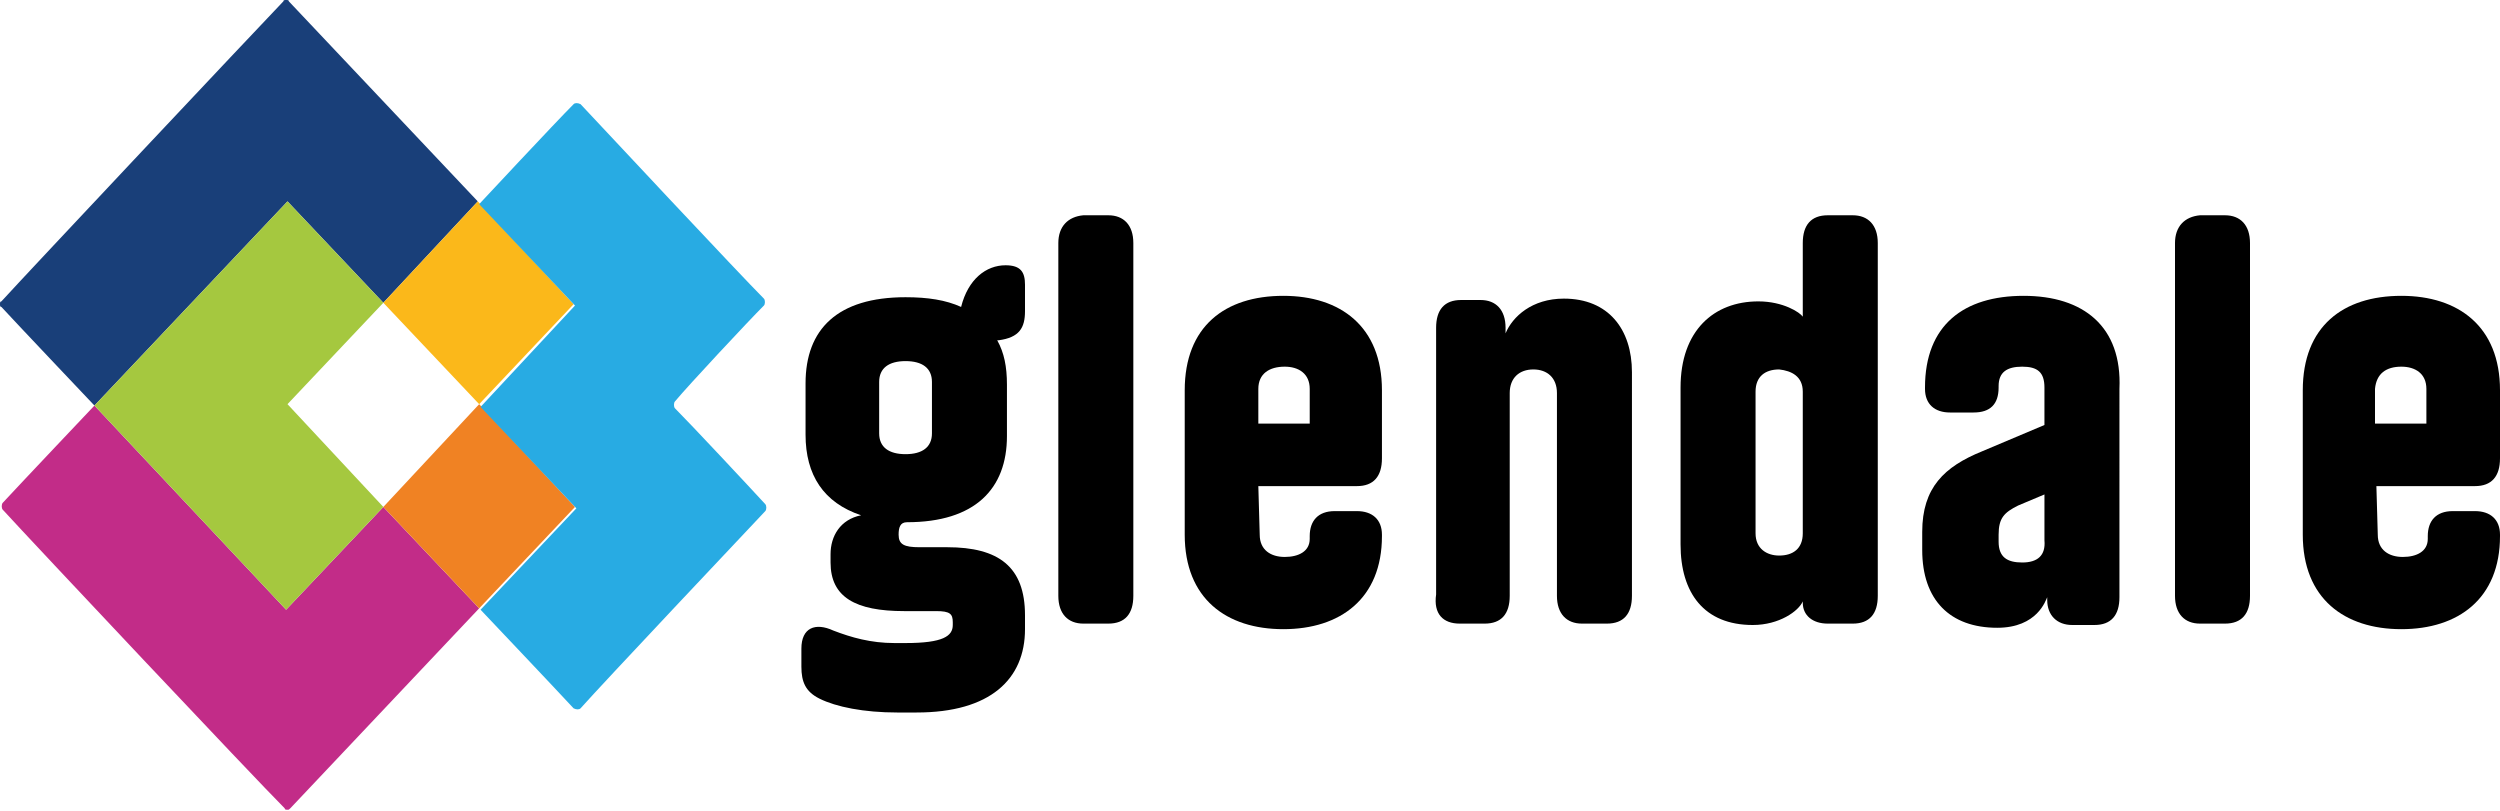
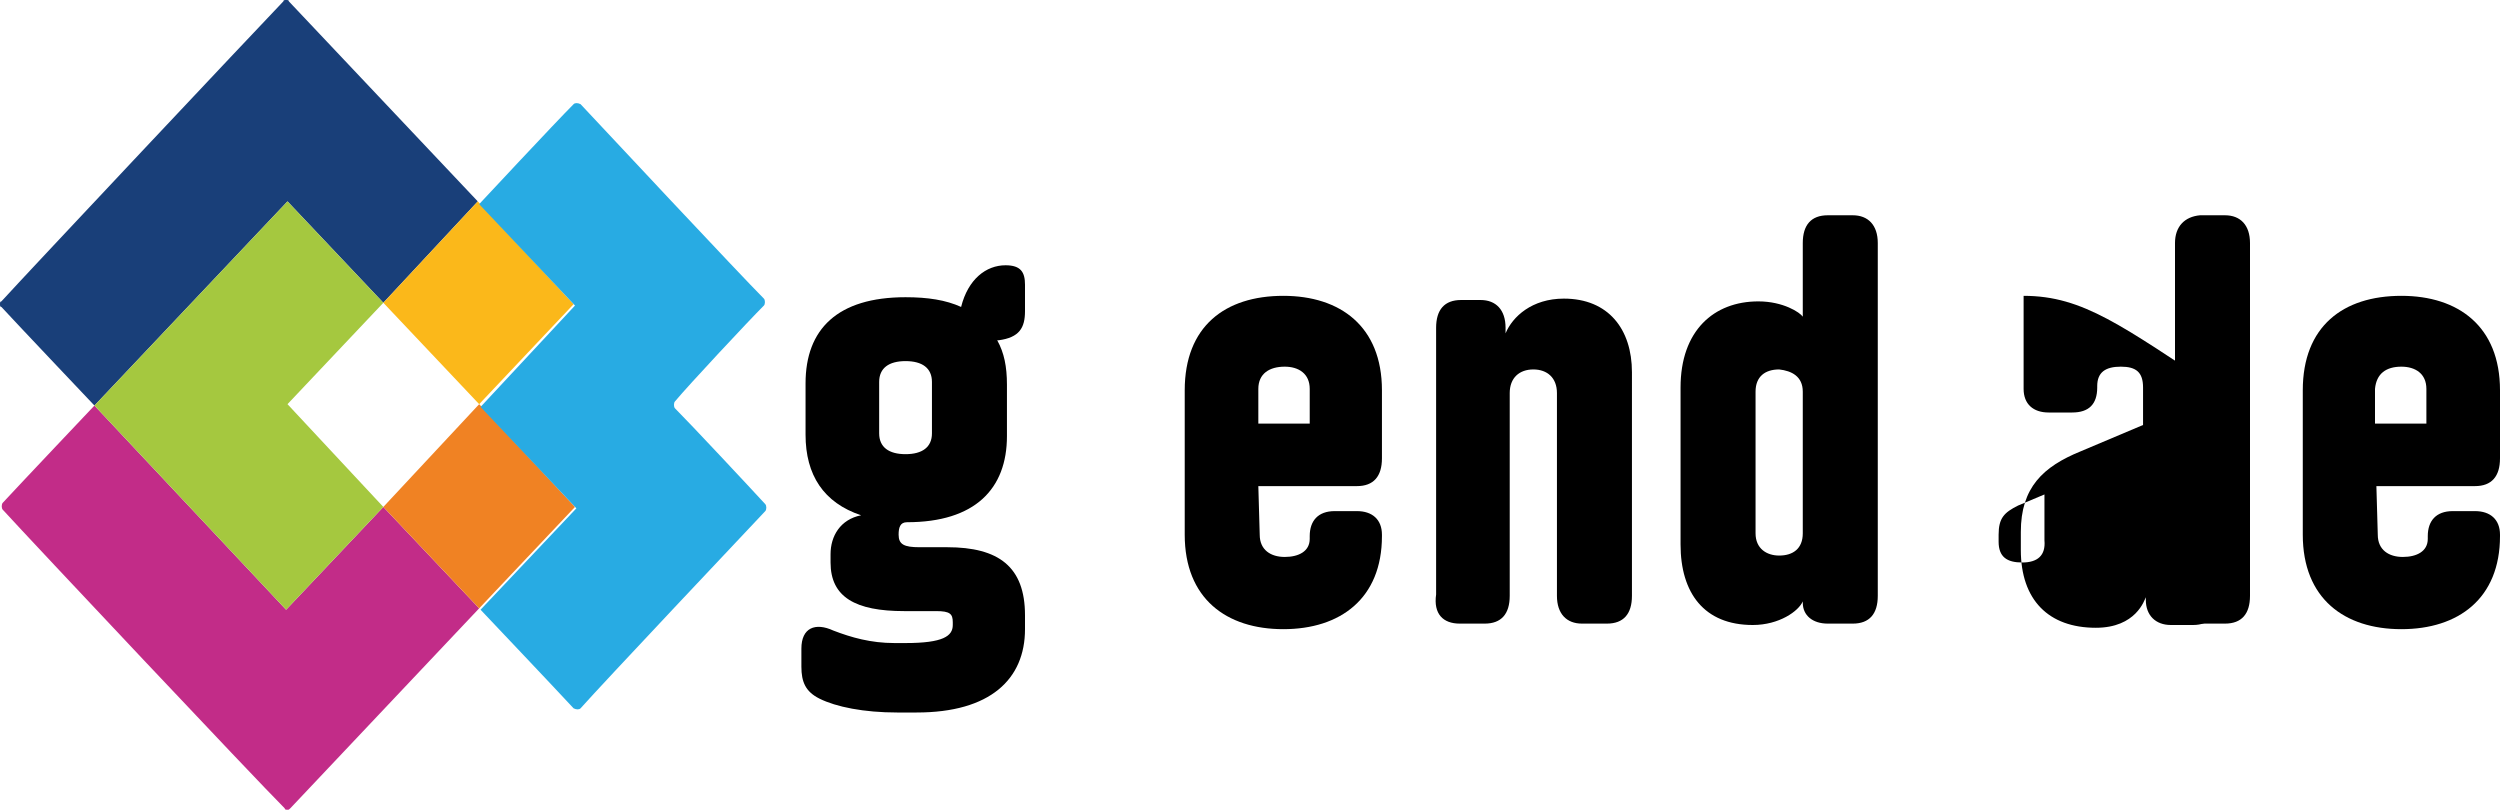
<svg xmlns="http://www.w3.org/2000/svg" xmlns:xlink="http://www.w3.org/1999/xlink" version="1.1" id="Layer_1" x="0px" y="0px" width="180px" height="58.4px" viewBox="0 0 180 58.4" style="enable-background:new 0 0 180 58.4;" xml:space="preserve">
  <style type="text/css">
	.st0{clip-path:url(#SVGID_00000096038023200498035370000004012191518311152820_);fill:#193F79;}
	.st1{clip-path:url(#SVGID_00000158017268320877600150000013175890199926533032_);fill:#C22C88;}
	.st2{fill:#A5C83F;}
	.st3{fill:#FBB81A;}
	.st4{fill:#F08223;}
	.st5{fill:#E6007E;}
	.st6{fill:none;}
	.st7{fill:#28ABE3;}
</style>
  <g>
    <defs>
      <rect id="SVGID_1_" width="180" height="58.4" />
    </defs>
    <clipPath id="SVGID_00000045607749737368390000000015214559011932870568_">
      <use xlink:href="#SVGID_1_" style="overflow:visible;" />
    </clipPath>
    <path style="clip-path:url(#SVGID_00000045607749737368390000000015214559011932870568_);fill:#193F79;" d="M34.4,14.5l-6.8,7.3   l-6.9-7.3L6.8,29.2c0,0-5.5-5.8-6.7-7.1C0,22.1,0,22,0,21.9s0-0.2,0.1-0.2C2.2,19.4,18.2,2.4,20.4,0.1C20.4,0,20.5,0,20.6,0   s0.2,0,0.2,0.1C22.6,2,34.4,14.5,34.4,14.5" />
  </g>
  <g>
    <defs>
      <rect id="SVGID_00000168823159147942607950000016241823760443128742_" width="180" height="58.4" />
    </defs>
    <clipPath id="SVGID_00000039831755522533875730000003464417767428199307_">
      <use xlink:href="#SVGID_00000168823159147942607950000016241823760443128742_" style="overflow:visible;" />
    </clipPath>
    <path style="clip-path:url(#SVGID_00000039831755522533875730000003464417767428199307_);fill:#C22C88;" d="M20.6,43.9l7-7.4   l6.9,7.3c0,0-11.8,12.5-13.6,14.4c-0.1,0.1-0.1,0.1-0.2,0.1s-0.2,0-0.2-0.1C18.3,56,2.3,39,0.2,36.7c-0.1-0.1-0.1-0.4,0-0.5   c1.2-1.3,6.6-7,6.6-7L20.6,43.9z" />
  </g>
  <polygon class="st2" points="6.8,29.2 20.7,14.5 27.6,21.8 20.7,29.1 27.6,36.5 20.6,43.9 " />
  <polygon class="st3" points="27.6,21.8 34.4,14.5 41.3,21.9 34.5,29.1 " />
  <polygon class="st4" points="34.5,29.1 41.4,36.5 34.5,43.8 27.6,36.5 " />
  <path class="st5" d="M27.6,21.8l-6.9,7.3L27.6,21.8z" />
  <rect class="st6" width="180" height="58.4" />
  <path class="st7" d="M55,21.5c0.1,0.1,0.1,0.4,0,0.5c-1.1,1.1-5.4,5.7-6.4,6.9c-0.1,0.1-0.1,0.4,0,0.5c1.1,1.1,5.4,5.7,6.5,6.9  c0.1,0.1,0.1,0.4,0,0.5C53.4,38.6,43.4,49.2,41.8,51c-0.1,0.1-0.3,0.1-0.5,0c-1.2-1.3-6.7-7.1-6.7-7.1l6.9-7.3l-6.9-7.3l6.8-7.3  l-6.9-7.3c0,0,5.5-5.9,6.8-7.2c0.1-0.1,0.3-0.1,0.5,0C43.3,9.1,53.3,19.8,55,21.5" />
  <rect class="st6" width="180" height="58.4" />
  <path d="M73.8,22.4v-1.9c0-0.9-0.3-1.4-1.4-1.4c-1.4,0-2.7,1-3.2,3c-1.1-0.5-2.4-0.7-4-0.7c-4.9,0-7.2,2.3-7.2,6.2v3.7  c0,2.9,1.3,4.9,4,5.8c-1.5,0.3-2.2,1.5-2.2,2.8v0.6c0,2.5,1.8,3.5,5.3,3.5h2.3c1,0,1.2,0.2,1.2,0.8V45c0,0.8-0.7,1.3-3.4,1.3h-0.8  c-1.7,0-3.1-0.4-4.4-0.9c-1.3-0.6-2.3-0.2-2.3,1.3V48c0,1.1,0.3,1.8,1.3,2.3c1.2,0.6,3.2,1,5.6,1H66c5.3,0,7.8-2.4,7.8-6v-1  c0-3.5-1.9-4.9-5.6-4.9h-2c-1.1,0-1.5-0.2-1.5-0.9c0-0.5,0.1-0.9,0.6-0.9c4.9,0,7.2-2.4,7.2-6.2v-3.7c0-1.3-0.2-2.3-0.7-3.2h0.1  C73.4,24.3,73.8,23.6,73.8,22.4 M67.1,31.2c0,1-0.7,1.5-1.9,1.5s-1.9-0.5-1.9-1.5v-3.7c0-1,0.7-1.5,1.9-1.5c1.2,0,1.9,0.5,1.9,1.5  V31.2z" />
  <rect class="st6" width="180" height="58.4" />
-   <path d="M76.2,17.5v25.4c0,1.3,0.7,2,1.8,2h1.8c1.2,0,1.8-0.7,1.8-2V17.5c0-1.3-0.7-2-1.8-2H78C76.9,15.6,76.2,16.3,76.2,17.5" />
-   <rect class="st6" width="180" height="58.4" />
  <path d="M90.6,35h7.1c1.2,0,1.8-0.7,1.8-2v-4.9c0-4.6-3-6.8-7.1-6.8c-4.2,0-7.1,2.2-7.1,6.8v10.4c0,4.6,3,6.8,7.1,6.8  s7.1-2.2,7.1-6.7v-0.1c0-1.1-0.7-1.7-1.8-1.7h-1.6c-1.2,0-1.8,0.7-1.8,1.8v0.2c0,0.9-0.8,1.3-1.8,1.3s-1.8-0.5-1.8-1.6L90.6,35  L90.6,35z M92.5,26.4c1,0,1.8,0.5,1.8,1.6v2.5h-3.7V28C90.6,26.9,91.4,26.4,92.5,26.4" />
  <rect class="st6" width="180" height="58.4" />
  <path d="M105.1,44.9h1.8c1.2,0,1.8-0.7,1.8-2V28.3c0-1.1,0.7-1.7,1.7-1.7s1.7,0.6,1.7,1.7v14.6c0,1.3,0.7,2,1.8,2h1.8  c1.2,0,1.8-0.7,1.8-2V26.8c0-3.1-1.7-5.3-4.9-5.3c-2.3,0-3.7,1.3-4.2,2.5v-0.4c0-1.3-0.7-2-1.8-2h-1.4c-1.2,0-1.8,0.7-1.8,2v19.2  C103.2,44.2,103.9,44.9,105.1,44.9" />
  <rect class="st6" width="180" height="58.4" />
  <path d="M121,27.9v11.3c0,3.5,1.7,5.8,5.2,5.8c1.9,0,3.3-1,3.6-1.7v0.1c0,0.9,0.7,1.5,1.8,1.5h1.8c1.2,0,1.8-0.7,1.8-2V17.5  c0-1.3-0.7-2-1.8-2h-1.8c-1.2,0-1.8,0.7-1.8,2v5.3c-0.2-0.3-1.4-1.1-3.2-1.1C123.4,21.7,121,23.8,121,27.9 M129.8,28.2v10.2  c0,1.1-0.7,1.6-1.7,1.6c-0.9,0-1.7-0.5-1.7-1.6V28.2c0-1.1,0.7-1.6,1.7-1.6C129,26.7,129.8,27.1,129.8,28.2" />
  <rect class="st6" width="180" height="58.4" />
-   <path d="M145.7,21.3c-4.3,0-7.1,2.1-7.1,6.6V28c0,1.1,0.7,1.7,1.8,1.7h1.7c1.2,0,1.8-0.6,1.8-1.8v-0.1c0-1,0.6-1.4,1.7-1.4  c1.1,0,1.6,0.4,1.6,1.5v2.7l-4.5,1.9c-2.7,1.1-4.3,2.6-4.3,5.8v1.3c0,3.6,2,5.6,5.4,5.6c2.9,0,3.5-2,3.6-2.2v0.2  c0,1.1,0.7,1.8,1.8,1.8h1.6c1.2,0,1.8-0.7,1.8-2V28C152.8,23.5,150,21.3,145.7,21.3 M145.6,40.5c-1.1,0-1.7-0.4-1.7-1.5v-0.5  c0-1.2,0.4-1.6,1.4-2.1l1.9-0.8v3.3C147.3,40,146.7,40.5,145.6,40.5" />
+   <path d="M145.7,21.3V28c0,1.1,0.7,1.7,1.8,1.7h1.7c1.2,0,1.8-0.6,1.8-1.8v-0.1c0-1,0.6-1.4,1.7-1.4  c1.1,0,1.6,0.4,1.6,1.5v2.7l-4.5,1.9c-2.7,1.1-4.3,2.6-4.3,5.8v1.3c0,3.6,2,5.6,5.4,5.6c2.9,0,3.5-2,3.6-2.2v0.2  c0,1.1,0.7,1.8,1.8,1.8h1.6c1.2,0,1.8-0.7,1.8-2V28C152.8,23.5,150,21.3,145.7,21.3 M145.6,40.5c-1.1,0-1.7-0.4-1.7-1.5v-0.5  c0-1.2,0.4-1.6,1.4-2.1l1.9-0.8v3.3C147.3,40,146.7,40.5,145.6,40.5" />
  <rect class="st6" width="180" height="58.4" />
  <path d="M156.6,17.5v25.4c0,1.3,0.7,2,1.8,2h1.8c1.2,0,1.8-0.7,1.8-2V17.5c0-1.3-0.7-2-1.8-2h-1.8C157.3,15.6,156.6,16.3,156.6,17.5  " />
  <rect class="st6" width="180" height="58.4" />
  <path d="M171.1,35h7.1c1.2,0,1.8-0.7,1.8-2v-4.9c0-4.6-3-6.8-7.1-6.8c-4.2,0-7.1,2.2-7.1,6.8v10.4c0,4.6,3,6.8,7.1,6.8  s7.1-2.2,7.1-6.7v-0.1c0-1.1-0.7-1.7-1.8-1.7h-1.6c-1.2,0-1.8,0.7-1.8,1.8v0.2c0,0.9-0.8,1.3-1.8,1.3s-1.8-0.5-1.8-1.6L171.1,35  L171.1,35z M172.9,26.4c1,0,1.8,0.5,1.8,1.6v2.5H171V28C171.1,26.9,171.8,26.4,172.9,26.4" />
  <rect class="st6" width="180" height="58.4" />
  <rect class="st6" width="180" height="58.4" />
  <rect class="st6" width="180" height="58.4" />
  <rect class="st6" width="180" height="58.4" />
  <rect class="st6" width="180" height="58.4" />
  <rect class="st6" width="180" height="58.4" />
  <rect class="st6" width="180" height="58.4" />
  <rect class="st6" width="180" height="58.4" />
  <rect class="st6" width="180" height="58.4" />
  <rect class="st6" width="180" height="58.4" />
  <rect class="st6" width="180" height="58.4" />
  <rect class="st6" width="180" height="58.4" />
  <rect class="st6" width="180" height="58.4" />
  <rect class="st6" width="180" height="58.4" />
  <rect class="st6" width="180" height="58.4" />
  <rect class="st6" width="180" height="58.4" />
  <rect class="st6" width="180" height="58.4" />
  <rect class="st6" width="180" height="58.4" />
  <rect class="st6" width="180" height="58.4" />
  <rect class="st6" width="180" height="58.4" />
  <rect class="st6" width="180" height="58.4" />
-   <rect class="st6" width="180" height="58.4" />
</svg>